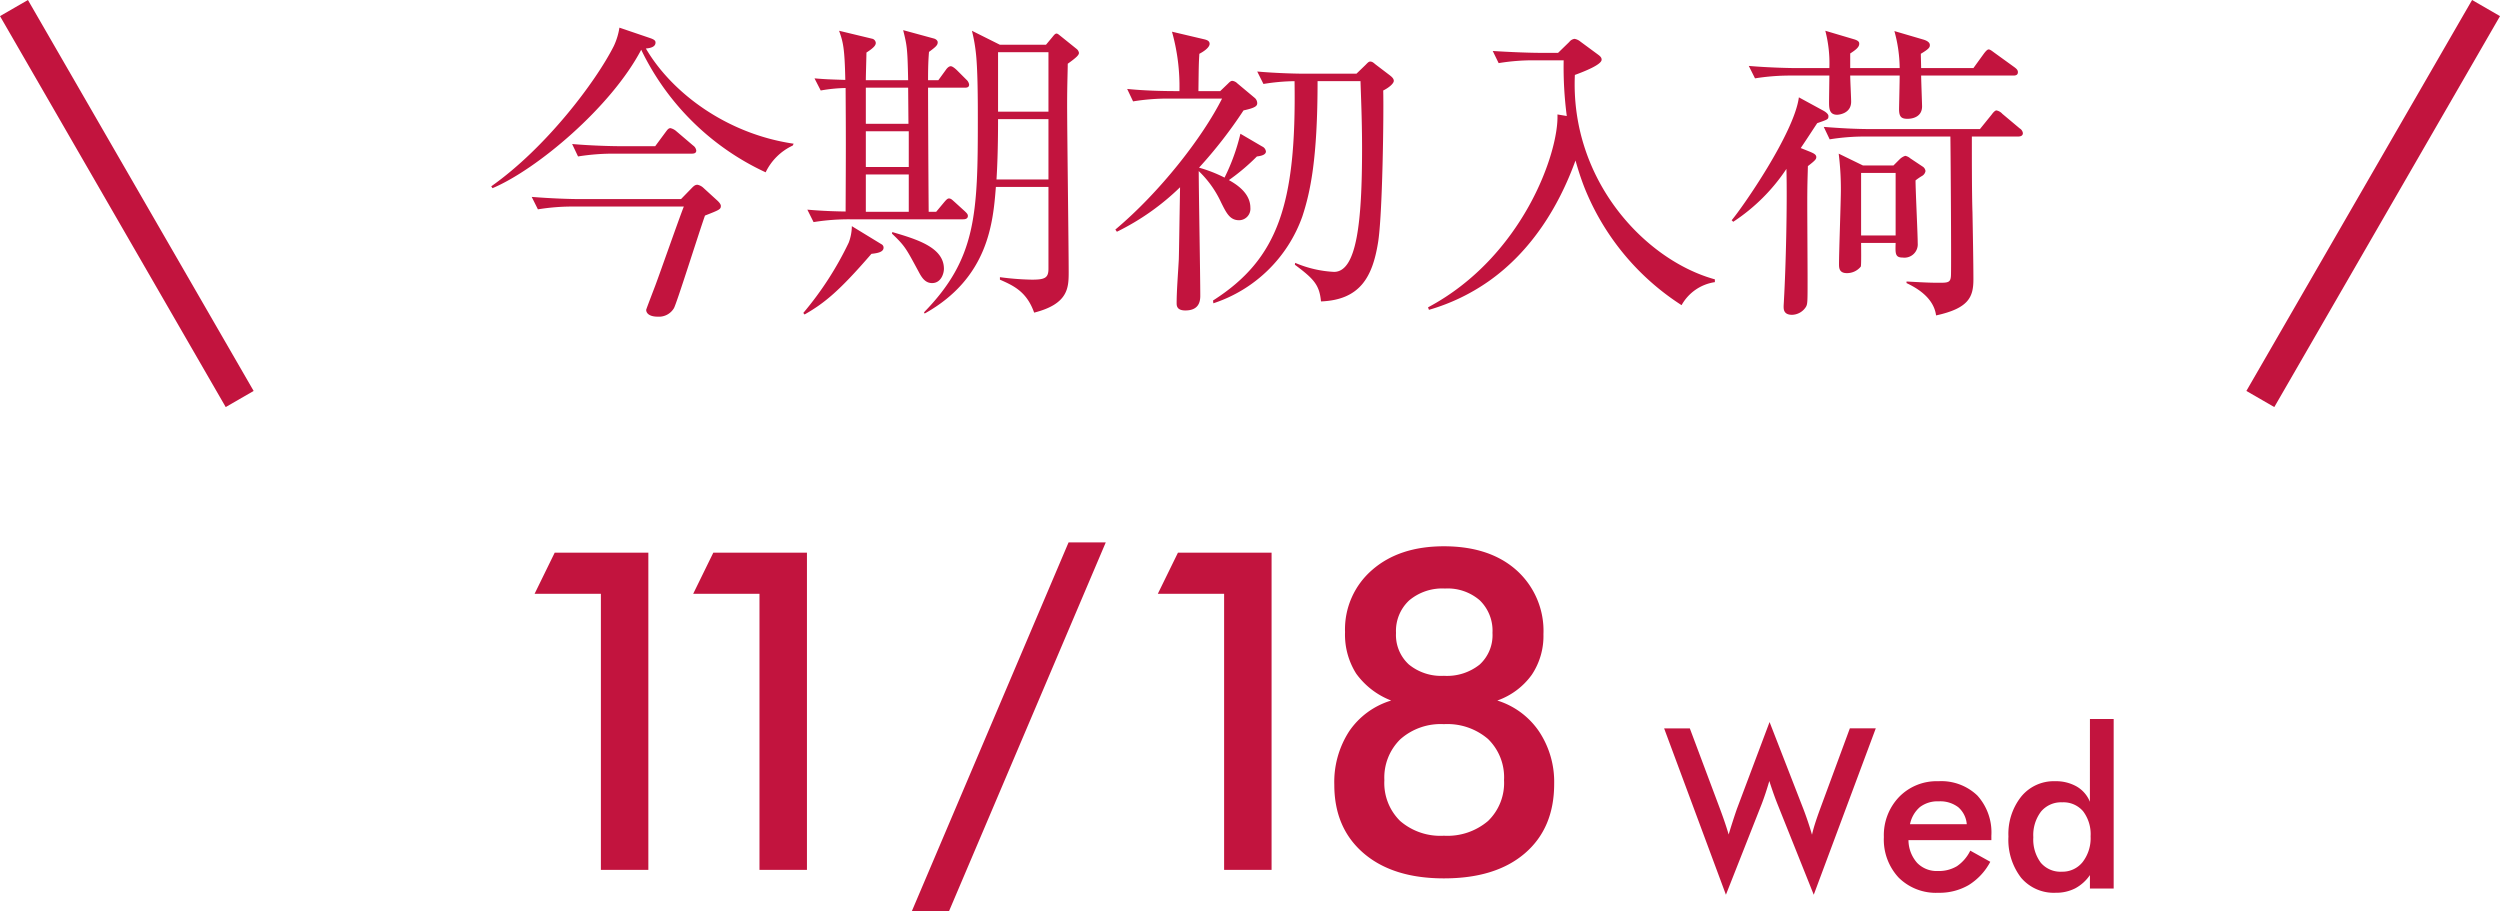
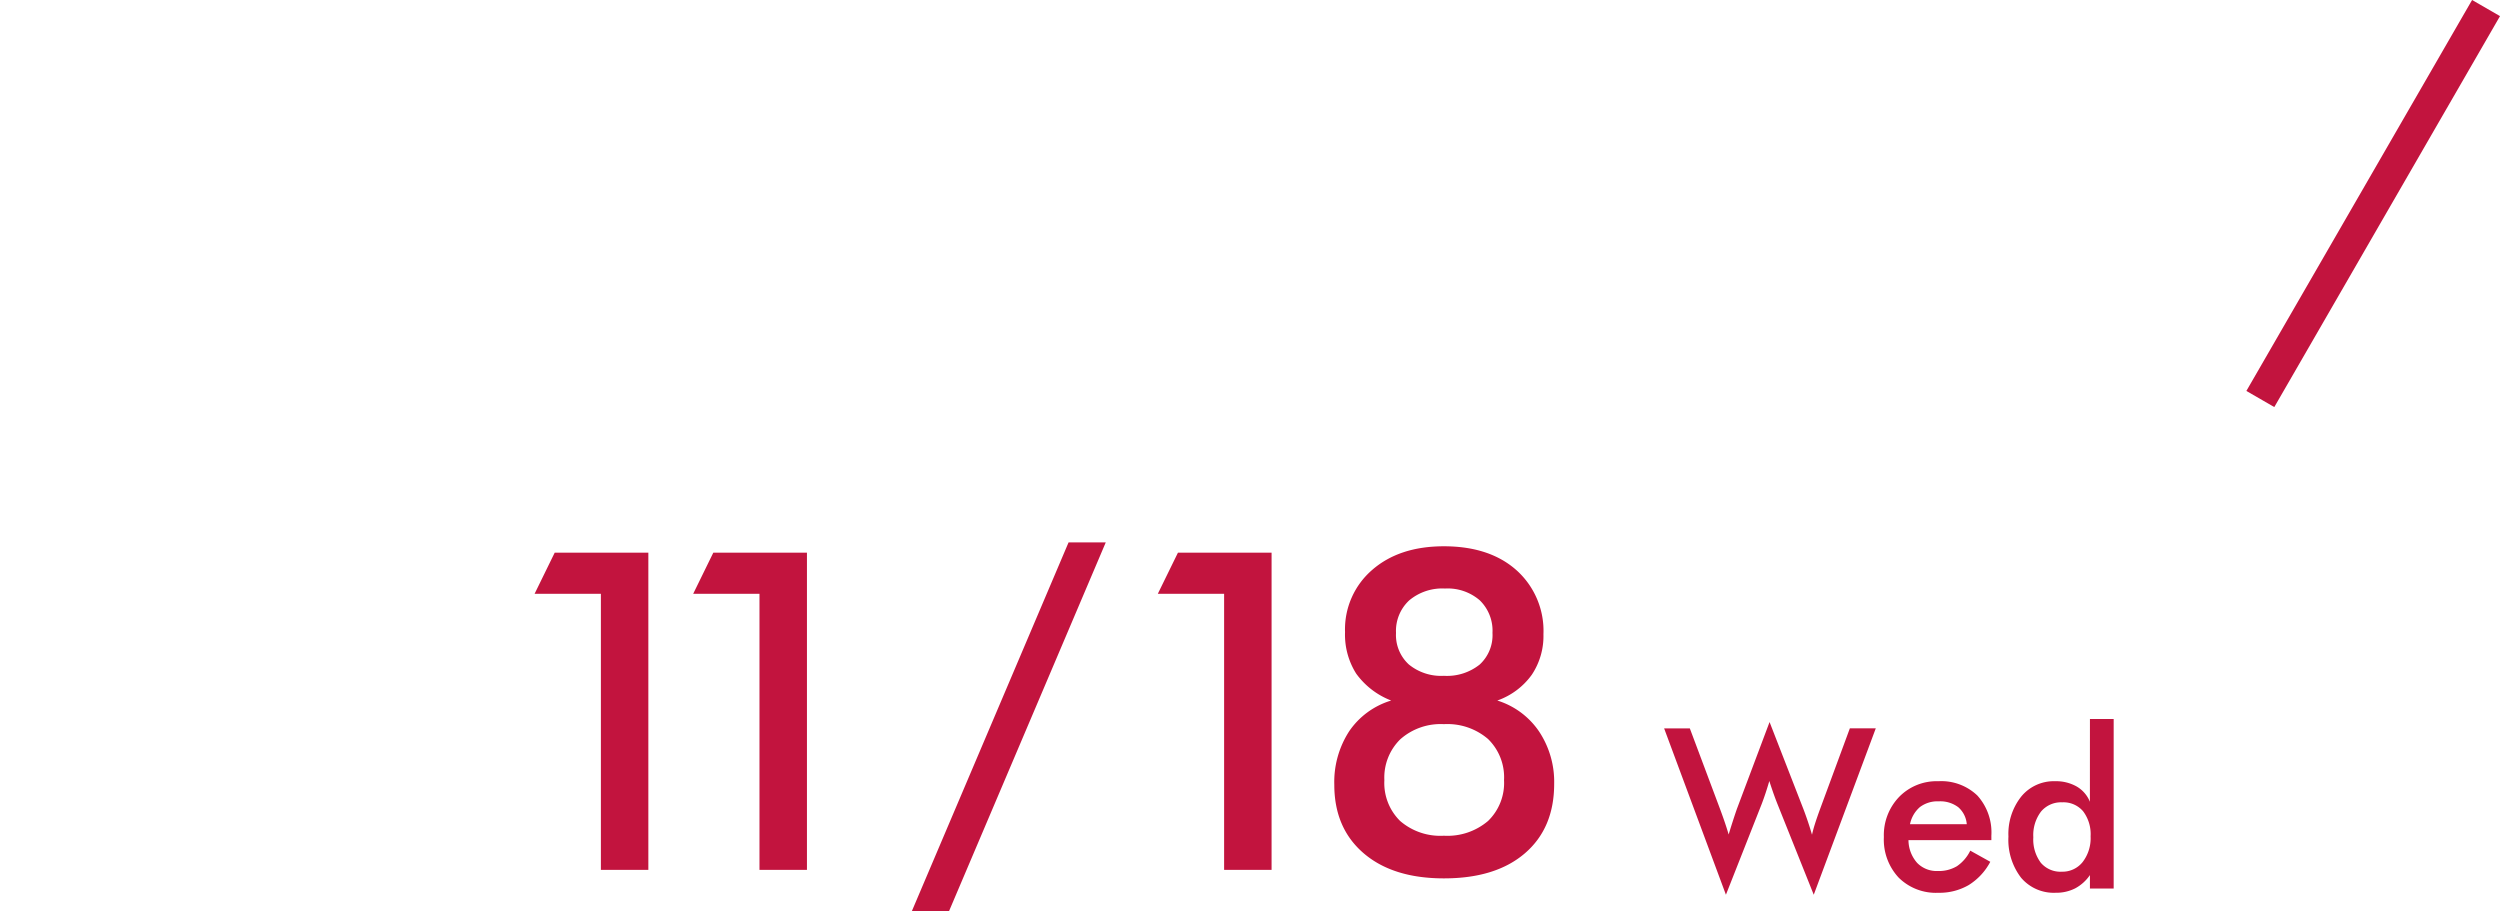
<svg xmlns="http://www.w3.org/2000/svg" width="401.778" height="146.474" viewBox="0 0 401.778 146.474">
  <g id="グループ_145" data-name="グループ 145" transform="translate(-744.451 -4246.206)">
    <rect id="長方形_872" data-name="長方形 872" width="72.549" height="5.182" transform="translate(1105.468 4309.036) rotate(-60)" fill="#c2143e" />
-     <rect id="長方形_1006" data-name="長方形 1006" width="72.549" height="5.182" transform="translate(780.726 4311.626) rotate(-120)" fill="#c2143e" />
-     <path id="パス_2368" data-name="パス 2368" d="M-75-23.7C-85.95-25.3-94.7-32.05-98.75-39c.6-.05,1.55-.2,1.55-.95,0-.25-.1-.45-.8-.7l-5-1.7a10.8,10.8,0,0,1-.9,2.95c-2.9,5.75-10.9,16.35-19.7,22.55l.2.3c7.1-3,19.05-13,23.9-22.25a41.606,41.606,0,0,0,20,19.7,9.069,9.069,0,0,1,4.35-4.3Zm-15.65,1.1a1.168,1.168,0,0,0-.5-.8l-2.7-2.3a2.176,2.176,0,0,0-.95-.5c-.35,0-.55.35-.75.6l-1.7,2.3h-5.7c-.7,0-4.25-.05-7.65-.35l.95,2a35.6,35.6,0,0,1,5.9-.45H-91.4C-91.05-22.1-90.65-22.15-90.65-22.6Zm3.95,8.9c0-.3-.35-.65-.5-.8l-2.3-2.1a1.954,1.954,0,0,0-.95-.5c-.25,0-.45.05-.85.45l-1.8,1.85h-16.35c-1.5,0-4.55-.1-7.65-.35l1,2a34.669,34.669,0,0,1,5.85-.45h17.6C-93.35-11.85-96.45-3-97.2-1c-.05.15-1.5,3.9-1.5,4,0,.4.3,1.1,1.9,1.1a2.791,2.791,0,0,0,2.55-1.35c.4-.6,4.15-12.55,5-14.9C-86.95-13.05-86.7-13.15-86.7-13.7Zm39.9-19.5a1.318,1.318,0,0,0-.45-.8l-1.45-1.45c-.25-.25-.75-.7-1.05-.7s-.6.3-.8.6l-1.2,1.65H-53.4c0-2.15.05-3.3.15-4.55,1.15-.85,1.4-1.1,1.4-1.55,0-.25-.25-.5-.6-.6l-4.95-1.35c.6,2.45.7,2.8.8,8.05h-6.8c0-.75.1-4,.1-4.45,1.25-.8,1.5-1.2,1.5-1.55a.76.76,0,0,0-.5-.65l-5.4-1.3c.65,1.8.9,2.8,1,7.9-2.95-.1-3.1-.1-4.95-.25l1,1.95a25.026,25.026,0,0,1,4-.4c.05,8.1.05,9.3,0,19.85-3.25-.05-4.95-.2-6.15-.3l1,2a35.311,35.311,0,0,1,5.85-.45h18.2c.35,0,.75-.1.75-.55,0-.3-.25-.5-.5-.75l-1.65-1.5c-.35-.3-.55-.55-.9-.55-.25,0-.5.3-.8.65l-1.25,1.5h-1.2c-.05-5.55-.1-17.65-.1-19.95h5.85C-47.25-32.7-46.8-32.7-46.8-33.2Zm-9.7,13.25h-6.9V-25.7h6.9Zm0,7.2h-6.9v-6h6.9Zm-.05-14.15H-63.4v-5.8h6.8Zm-4,19.9a.615.615,0,0,0-.35-.55l-4.75-2.9a7.682,7.682,0,0,1-.5,2.65,52.774,52.774,0,0,1-7.3,11.3l.2.25C-70,1.9-67.6-.1-62.5-6-61.6-6.1-60.55-6.25-60.55-7Zm31.4-31.3a1.021,1.021,0,0,0-.4-.65L-32.1-41c-.2-.15-.45-.4-.65-.4-.25,0-.45.3-.7.6l-1,1.2h-7.4l-4.5-2.25a25.483,25.483,0,0,1,.6,3.25c.35,2.65.35,8.3.35,10.95,0,15.3-.25,22.45-8.65,31.05l.1.2c10.3-5.75,11-14.7,11.45-20.35h8.45V-3.6c0,1.5-.6,1.75-2.7,1.75a43.583,43.583,0,0,1-5.1-.4v.4c2.15.95,4.3,1.9,5.5,5.3,5.5-1.4,5.55-4,5.55-6.55,0-3.8-.25-22.6-.25-26.9,0-3.05.1-5.6.1-6.55C-29.4-37.65-29.15-38-29.15-38.3Zm-4.9,9.45h-8.1V-38.4h8.1Zm0,10.9H-42.4c.1-1.65.25-4.5.25-9.7h8.1ZM-50.85-3.6c0-3.45-4.4-4.75-8.3-5.9l-.05.25c2.1,2,2.25,2.35,4.25,6.05.5.95,1.05,1.9,2.2,1.9C-51.3-1.3-50.85-2.85-50.85-3.6Zm72.3-30.2c0-.4-.4-.7-.65-.9l-2.3-1.75c-.3-.25-.5-.45-.85-.45-.25,0-.45.25-.75.55l-1.45,1.4H7.2c-.95,0-4.35-.05-7.7-.35l1,2a33.189,33.189,0,0,1,5-.45C5.8-14.05,2.9-5.2-7.6,1.5l.05.45A22.672,22.672,0,0,0,6.75-12c1.3-3.95,2.45-9.3,2.45-21.75h6.9c.05,1.95.25,6,.25,10.8,0,11.85-.85,19.85-4.5,19.85A18.092,18.092,0,0,1,5.6-4.55l-.05.3c3,2.25,3.95,3.2,4.2,5.9C16,1.4,18-2.25,18.9-7.7c.75-4.3.95-21.1.85-24.55C20.75-32.75,21.45-33.4,21.45-33.8ZM.9-22.45a1.017,1.017,0,0,0-.6-.8L-3.2-25.3a32.6,32.6,0,0,1-2.55,7.05,22.516,22.516,0,0,0-4.1-1.6,72.584,72.584,0,0,0,7.15-9.2c1.85-.4,2.2-.7,2.2-1.15a1.136,1.136,0,0,0-.45-.9L-3.7-33.4a1.361,1.361,0,0,0-.8-.4c-.25,0-.45.2-.7.45l-1.25,1.2h-3.5c.05-3.95.05-4.35.15-6,.5-.25,1.65-.95,1.65-1.6,0-.45-.4-.6-.75-.7l-5.3-1.25A32.487,32.487,0,0,1-13-32.15c-2.45,0-5.4-.05-8.4-.35l.95,2a34.553,34.553,0,0,1,5.9-.45h8.4C-9.3-24.7-16.1-15.95-23.3-9.9l.25.35A39.38,39.38,0,0,0-12.9-16.7c-.15,8.65-.15,9.65-.2,11.55-.1,1.95-.35,5.1-.35,7.05,0,.4,0,1.2,1.4,1.2,2.15,0,2.4-1.4,2.4-2.35,0-3.2-.25-17.2-.25-20.05a16.607,16.607,0,0,1,3.6,5.05c.85,1.7,1.4,2.85,2.9,2.85a1.838,1.838,0,0,0,1.8-2c0-2.3-2.1-3.7-3.45-4.45a33.694,33.694,0,0,0,4.5-3.8C.35-21.75.9-22,.9-22.45Zm72.15,21V-1.9C61.8-5,49.8-17.85,50.55-34.75c1.5-.55,4.3-1.65,4.3-2.45,0-.3-.15-.5-.55-.8l-2.85-2.1a2.007,2.007,0,0,0-.95-.45,1.287,1.287,0,0,0-.85.5l-1.8,1.75H45c-1.45,0-4.55-.1-7.65-.3l.95,1.95a33.931,33.931,0,0,1,5.9-.45h4.55a60.122,60.122,0,0,0,.5,8.95l-1.5-.25c.25,6.1-5.6,22.9-20.8,31l.15.4a32.31,32.31,0,0,0,9.75-4.7C43.45-6.4,47.9-13.4,50.65-21c.25.85.65,2.3,1.4,4.25a40.156,40.156,0,0,0,15.65,19A7.331,7.331,0,0,1,73.05-1.45ZM106.9-19.3a.984.984,0,0,0-.5-.75l-1.95-1.3a1.712,1.712,0,0,0-.8-.4,2.278,2.278,0,0,0-.9.55l-1,1h-4.9l-3.9-1.9a46.52,46.52,0,0,1,.35,5.85c0,1.7-.3,10-.3,11.9,0,.55,0,1.45,1.25,1.45A2.842,2.842,0,0,0,96.5-3.95c.1-.2.05-3.4.05-3.8h5.55c-.05,1.7-.1,2.35,1.15,2.35a2.139,2.139,0,0,0,2.4-2.3c0-1.45-.35-8.5-.35-10.1a8.675,8.675,0,0,1,1.1-.75A1.132,1.132,0,0,0,106.9-19.3ZM102.1-8.95H96.55V-19h5.55ZM121.75-35.2c0-.35-.25-.55-.5-.75L118-38.3c-.35-.25-.7-.55-.95-.55s-.55.4-.75.65l-1.7,2.35h-8.4c0-.3-.05-1.95-.05-2.3,1.35-.8,1.45-1.05,1.45-1.4,0-.55-.75-.8-1.1-.9l-4.6-1.35a22.95,22.95,0,0,1,.85,5.95H94.8V-38.2c.85-.55,1.45-1,1.45-1.55,0-.2,0-.5-.9-.75L90.8-41.85a20.742,20.742,0,0,1,.65,6H86.2c-.65,0-4.25-.05-7.7-.35l1,2a35.6,35.6,0,0,1,5.9-.45h6.05c0,.6-.05,3.55-.05,4.2,0,1,0,2.1,1.3,2.1.1,0,2.25-.1,2.25-2.1,0-.6-.15-3.55-.15-4.2h7.95c0,.85-.1,5.15-.1,5.4,0,1.25.4,1.55,1.35,1.55.9,0,2.35-.35,2.35-2,0-.35-.15-4.35-.15-4.95H121C121.35-34.65,121.75-34.7,121.75-35.2Zm.8,9.8a1.027,1.027,0,0,0-.5-.75l-2.8-2.35a1.728,1.728,0,0,0-.95-.55c-.2,0-.5.3-.75.65l-1.9,2.35H98.2c-2.55,0-5.1-.15-7.65-.35l.95,2a34.9,34.9,0,0,1,5.9-.45h13.5c.05,3.7.15,19.55.1,22,0,1.5-.35,1.5-2.05,1.5-1.85,0-3.95-.15-5.1-.2v.25c1.25.6,4.35,2.15,4.75,5.2,5.25-1.15,6-2.95,6-5.8,0-2.6-.1-8-.15-10.75-.1-2.75-.1-8.65-.1-11.6v-.6h7.4C122.05-24.85,122.55-24.9,122.55-25.4ZM91.3-28.15c0-.4-.7-.8-.8-.85l-3.95-2.15c-.75,5.75-9.1,17.75-10.8,19.75l.25.25a30,30,0,0,0,8.55-8.5c.15,5.75-.1,15.9-.4,21.1,0,.15-.05.8-.05,1,0,.45,0,1.35,1.35,1.35A2.716,2.716,0,0,0,87.7,2.5c.25-.45.25-.85.25-4.4,0-1.9-.05-10.25-.05-11.95,0-3.35.05-4.2.1-6.25,1.25-.95,1.35-1.15,1.35-1.45,0-.45-.55-.65-1-.85l-1.5-.6c1.15-1.7,1.85-2.8,2.65-4C91.2-27.6,91.3-27.6,91.3-28.15Z" transform="translate(947 4293)" fill="#c2143e" />
    <path id="パス_2366" data-name="パス 2366" d="M19.02,0V-44.367H8.367L11.6-50.977H26.648V0ZM44.508,0V-44.367H33.855l3.234-6.609H52.137V0ZM94.184-52.629h5.977L74.953,6.68H68.977ZM119.18,0V-44.367H108.527l3.234-6.609h15.047V0Zm26.852-27.211a12.47,12.47,0,0,1-5.625-4.324,11.73,11.73,0,0,1-1.793-6.68,12.6,12.6,0,0,1,4.359-9.984Q147.333-52,154.5-52q7.348,0,11.672,3.85A13.087,13.087,0,0,1,170.5-37.863a11.194,11.194,0,0,1-1.881,6.521,11.507,11.507,0,0,1-5.537,4.131,12.621,12.621,0,0,1,6.715,4.975,14.613,14.613,0,0,1,2.426,8.42q0,7.1-4.693,11.145T154.5,1.371q-8.191,0-12.9-4.043t-4.711-11a14.979,14.979,0,0,1,2.391-8.6A12.505,12.505,0,0,1,146.032-27.211Zm8.648-18a8.254,8.254,0,0,0-5.766,1.916,6.7,6.7,0,0,0-2.109,5.221,6.423,6.423,0,0,0,2.057,5.063,8.192,8.192,0,0,0,5.643,1.828,8.41,8.41,0,0,0,5.748-1.811,6.412,6.412,0,0,0,2.057-5.08,6.806,6.806,0,0,0-2.039-5.238A7.881,7.881,0,0,0,154.68-45.211ZM154.5-5.484a10.06,10.06,0,0,0,7.1-2.373,8.488,8.488,0,0,0,2.566-6.557,8.589,8.589,0,0,0-2.566-6.609,10.014,10.014,0,0,0-7.1-2.391,9.771,9.771,0,0,0-7,2.426,8.614,8.614,0,0,0-2.566,6.574,8.55,8.55,0,0,0,2.531,6.557A9.878,9.878,0,0,0,154.5-5.484Z" transform="translate(822 4386)" fill="#c2143e" />
    <path id="パス_2367" data-name="パス 2367" d="M-.105-25.734H4.025l4.869,12.99q.475,1.283.8,2.25t.571,1.811q.615-2.039,1.283-3.99.088-.246.123-.334L16.84-26.754l5.449,14.01q.387,1.02.729,2.039t.642,2.057q.176-.791.475-1.74t.773-2.25l4.834-13.1h4.166L23.941,1,18.07-13.676q-.387-.984-.7-1.89T16.8-17.279q-.3,1.037-.6,1.942t-.615,1.731L9.826,1ZM52.488-7.77H39.164a5.585,5.585,0,0,0,1.389,3.647,4.375,4.375,0,0,0,3.322,1.31,5.679,5.679,0,0,0,3.076-.773,6.377,6.377,0,0,0,2.145-2.5l3.217,1.793a9.737,9.737,0,0,1-3.48,3.744A9.366,9.366,0,0,1,43.963.686a8.485,8.485,0,0,1-6.381-2.443,8.961,8.961,0,0,1-2.373-6.521,8.86,8.86,0,0,1,2.452-6.442,8.4,8.4,0,0,1,6.3-2.522,8.371,8.371,0,0,1,6.275,2.3,8.841,8.841,0,0,1,2.25,6.451Zm-3.955-2.566a4.037,4.037,0,0,0-1.371-2.733,4.781,4.781,0,0,0-3.129-.94,4.7,4.7,0,0,0-3.023.914,4.907,4.907,0,0,0-1.6,2.76Zm19.9,1.951a6.1,6.1,0,0,0-1.2-4.025,4.145,4.145,0,0,0-3.366-1.441,4.192,4.192,0,0,0-3.4,1.485,6.248,6.248,0,0,0-1.239,4.122,6.251,6.251,0,0,0,1.2,4.1,4.14,4.14,0,0,0,3.375,1.441,4.143,4.143,0,0,0,3.357-1.556A6.273,6.273,0,0,0,68.432-8.385Zm-.105-18.861h3.814V0H68.326V-2.162A6.69,6.69,0,0,1,65.944-.018a6.706,6.706,0,0,1-3.12.7,6.879,6.879,0,0,1-5.563-2.417A9.973,9.973,0,0,1,55.23-8.35,9.637,9.637,0,0,1,57.3-14.792a6.753,6.753,0,0,1,5.414-2.452,6.769,6.769,0,0,1,3.489.853,4.994,4.994,0,0,1,2.118,2.452Z" transform="translate(1012 4389)" fill="#c2143e" />
  </g>
</svg>